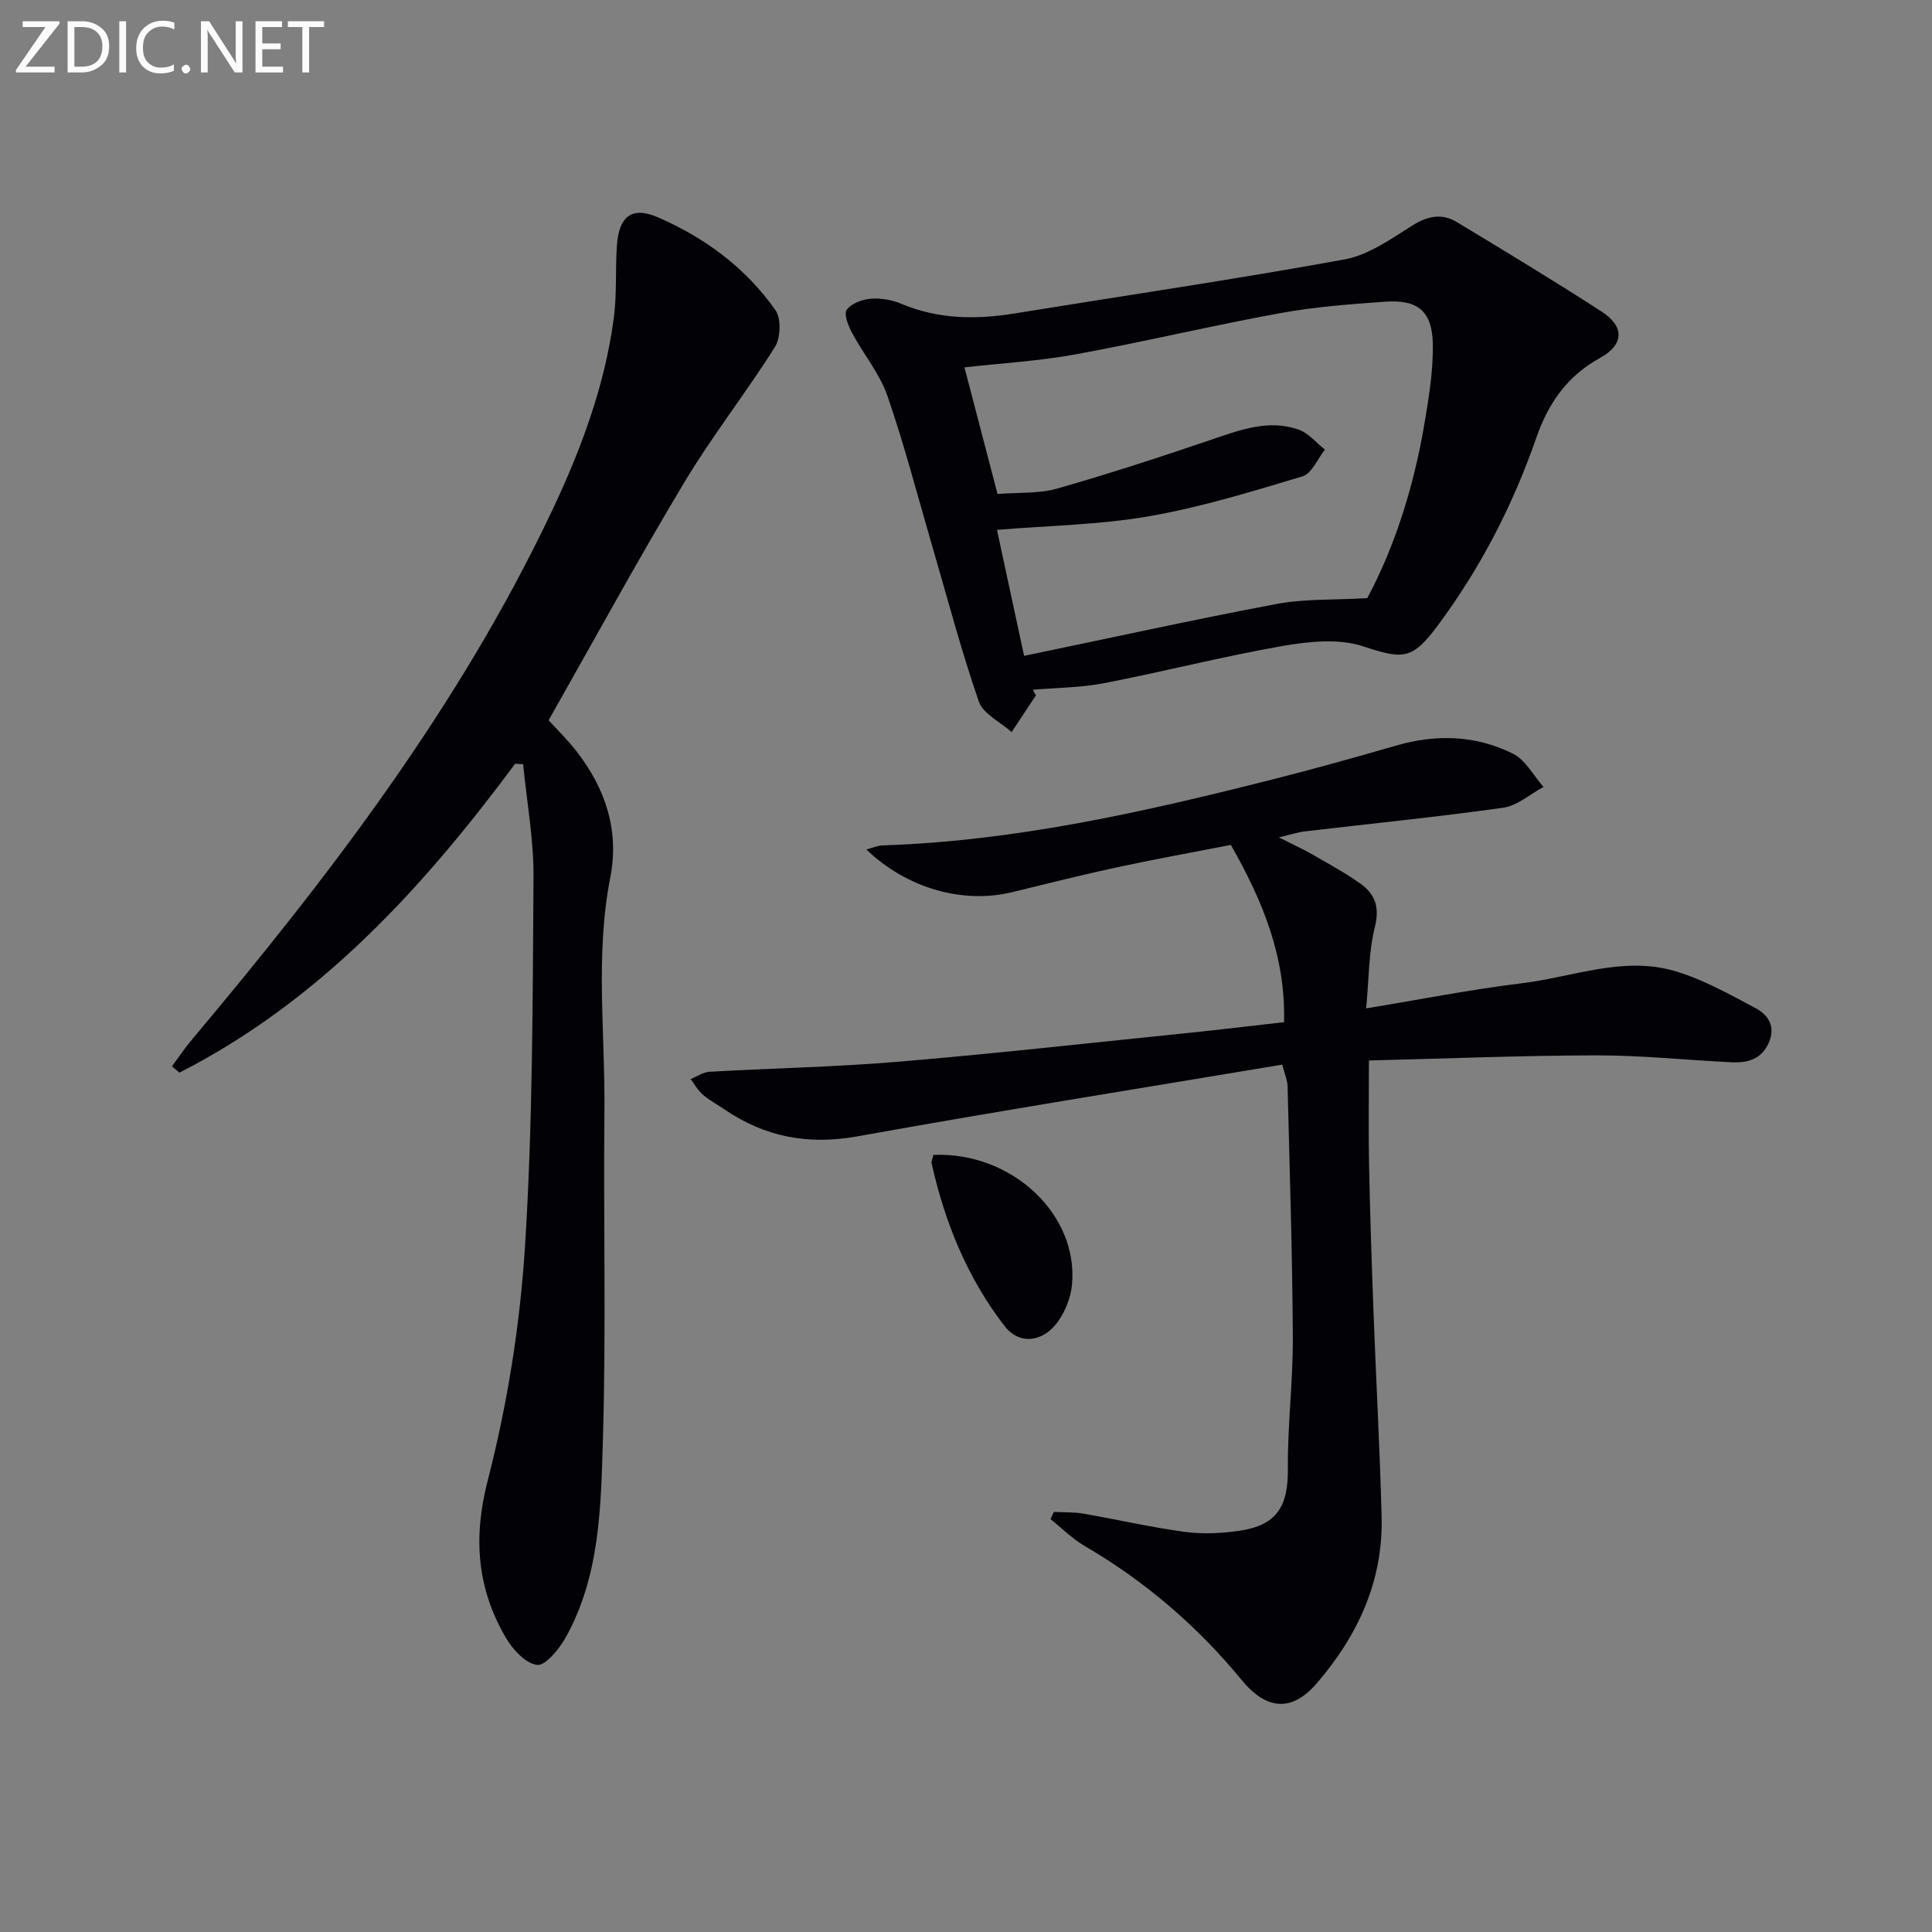
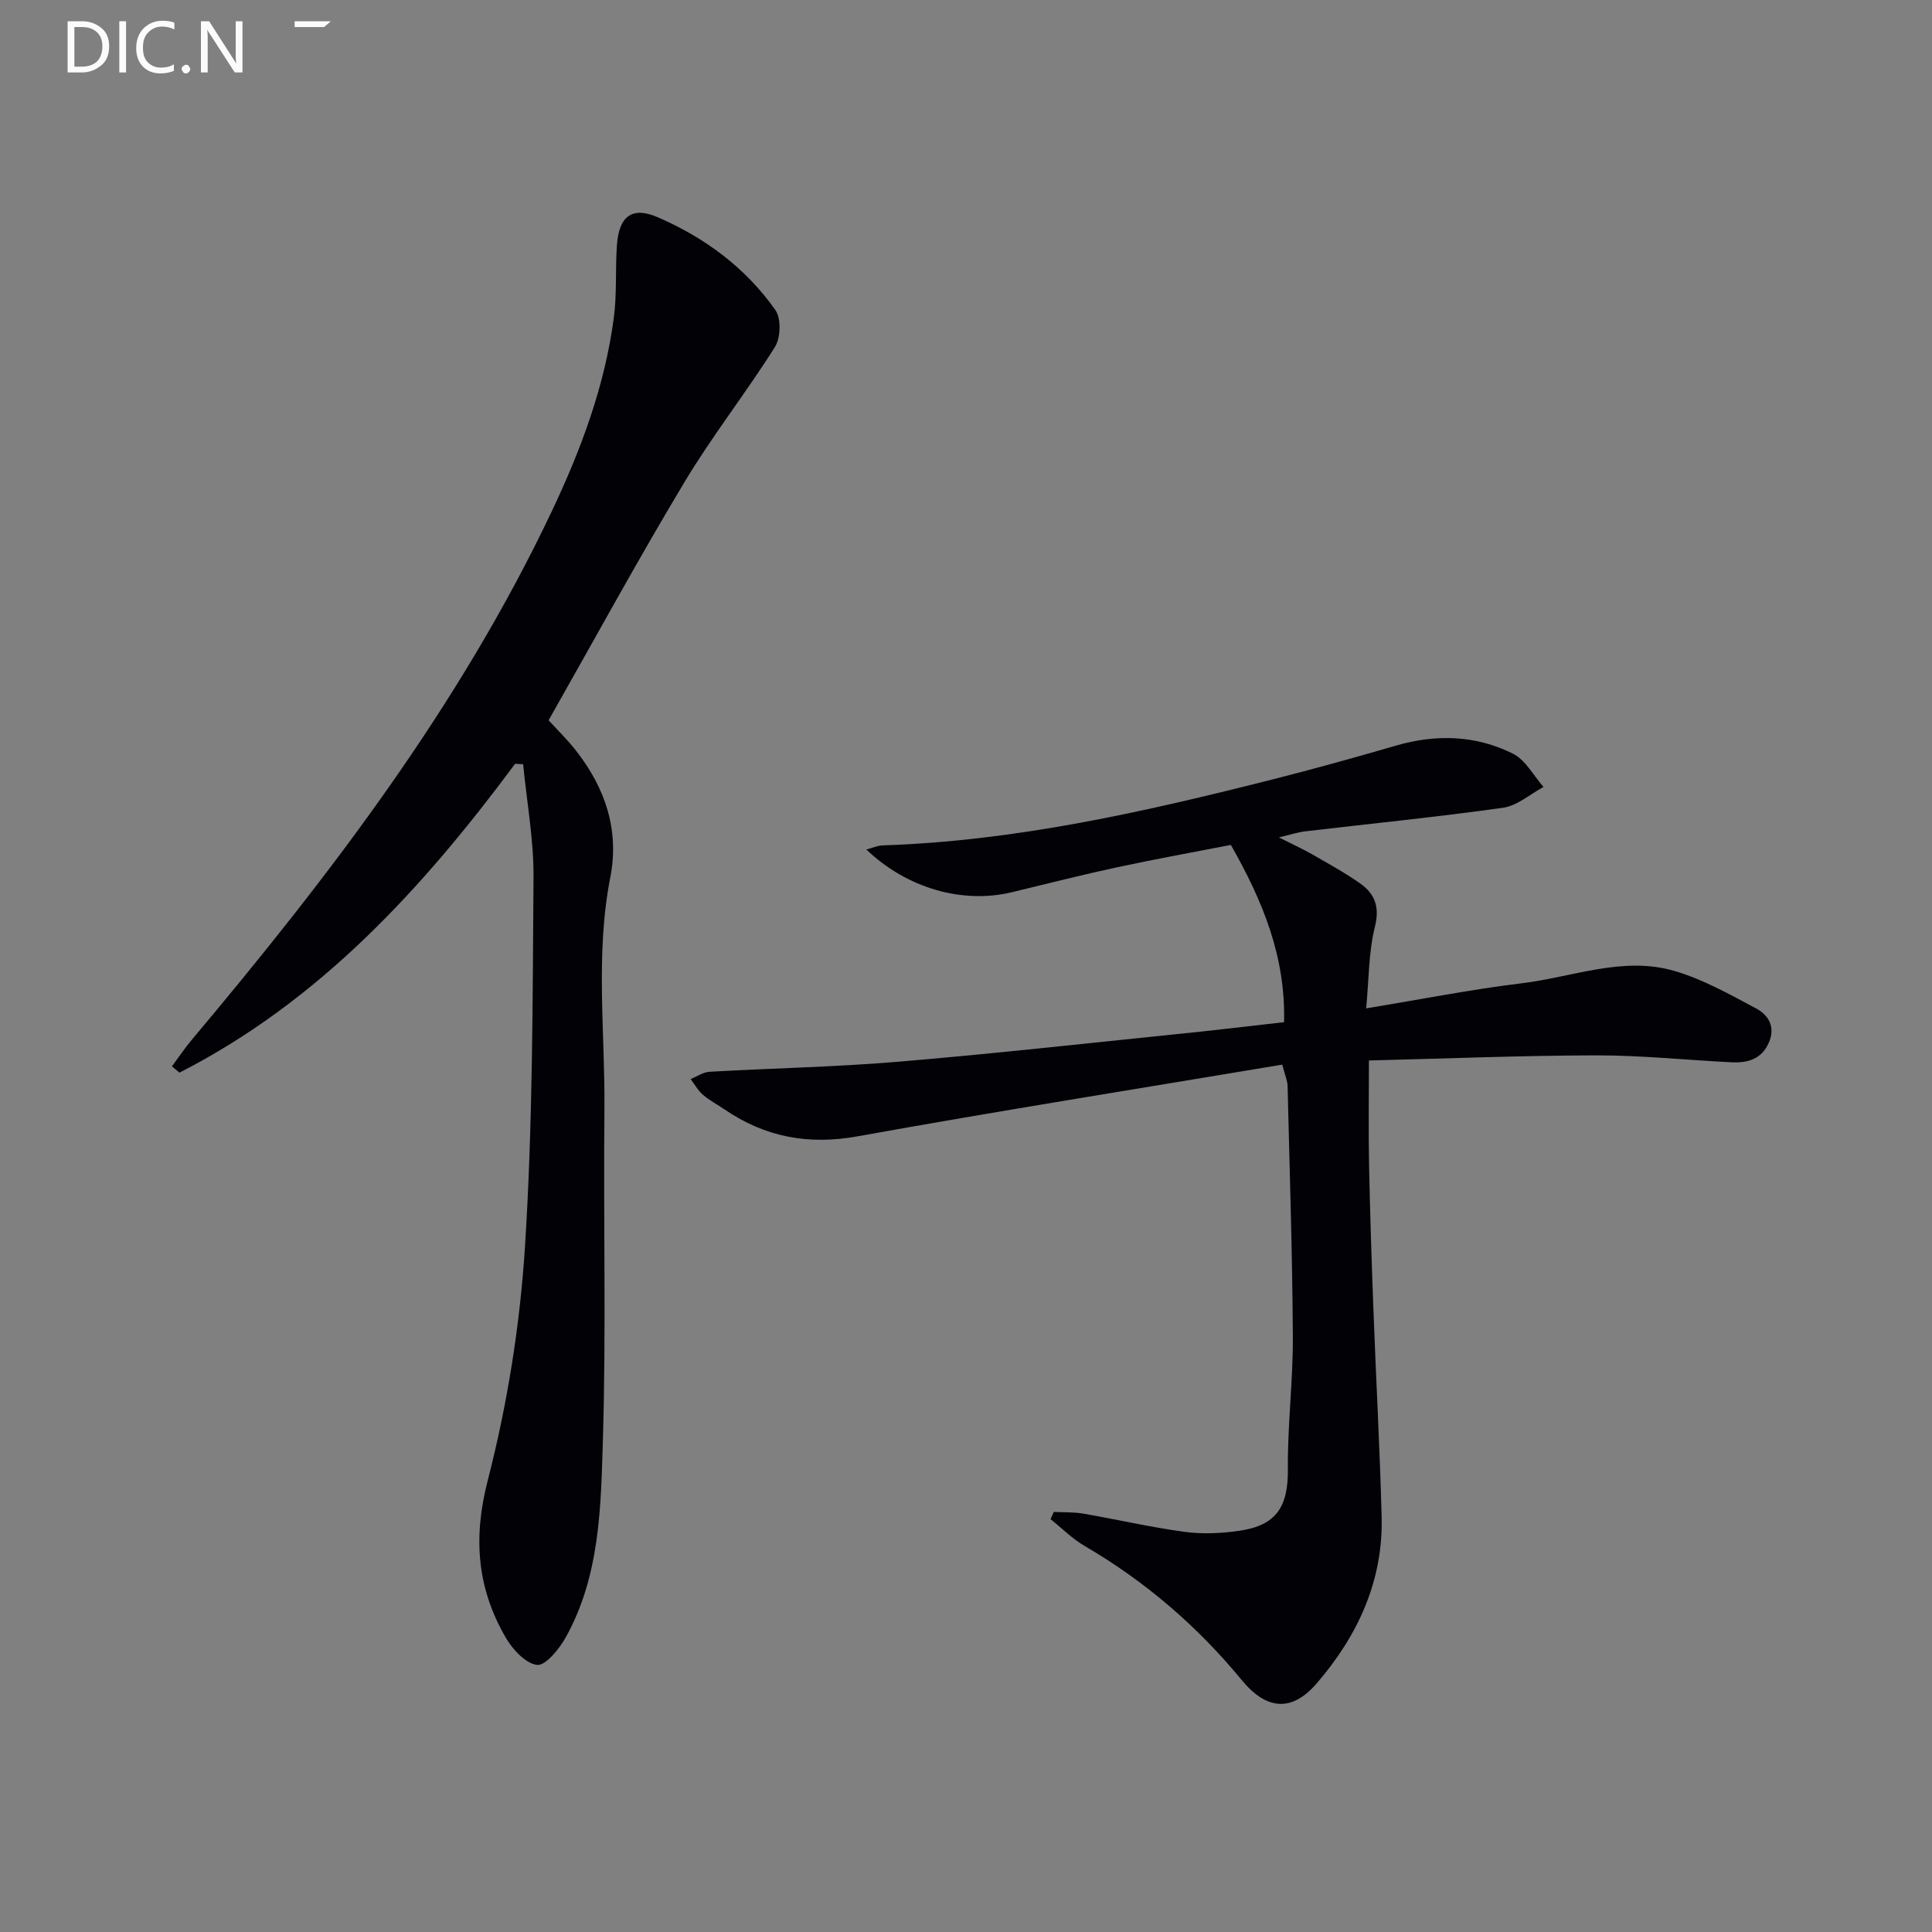
<svg xmlns="http://www.w3.org/2000/svg" enable-background="new 0 0 400 400" viewBox="0 0 400 400">
  <rect x="0" y="0" width="400" height="400" fill="#808080" stroke="none" />
  <path d="m265.85 211.63c.34-13.53-4.35-24.97-11.01-36.7-7.33 1.43-15.45 2.89-23.5 4.62-7.29 1.57-14.53 3.4-21.78 5.16-10.24 2.49-21.81-.79-30.19-8.83 1.28-.34 2.3-.81 3.34-.85 27.57-.9 54.27-6.95 80.84-13.68 8.52-2.16 17-4.52 25.44-6.97 8.33-2.42 16.55-2.19 24.26 1.67 2.6 1.3 4.24 4.53 6.32 6.88-2.77 1.48-5.42 3.88-8.34 4.3-13.63 1.92-27.34 3.28-41.02 4.89-1.47.17-2.91.66-5.43 1.25 2.86 1.45 4.98 2.42 6.99 3.57 3.31 1.9 6.68 3.75 9.8 5.94 3.08 2.17 4.13 4.87 3.08 9.05-1.3 5.2-1.22 10.74-1.8 16.84 11.4-1.87 21.78-3.93 32.27-5.2 10.46-1.27 20.84-5.63 31.46-2.57 5.91 1.7 11.45 4.84 16.94 7.75 2.56 1.36 4.16 3.8 2.69 7.13-1.54 3.5-4.47 4.22-7.8 4.05-9.29-.46-18.58-1.44-27.87-1.43-15.61.03-31.21.67-47.12 1.06 0 7.74-.11 14.7.03 21.65.2 9.98.53 19.96.9 29.94.53 14.29 1.33 28.58 1.7 42.87.34 13.29-4.93 24.63-13.43 34.49-5.22 6.06-10.46 5.5-15.55-.69-9.18-11.15-19.98-20.44-32.5-27.74-2.57-1.5-4.73-3.69-7.07-5.56.23-.5.46-1 .69-1.49 2.03.1 4.09.01 6.08.35 7.02 1.21 13.98 2.83 21.04 3.78 3.72.5 7.64.31 11.36-.24 7.67-1.14 10.04-5.03 9.97-12.78-.08-9.13 1.08-18.26 1.03-27.39-.1-17.31-.67-34.61-1.09-51.92-.03-1.09-.52-2.17-1.1-4.41-29.47 4.93-58.77 9.59-87.97 14.85-10.16 1.83-19.08.15-27.45-5.54-1.51-1.03-3.15-1.89-4.52-3.07-1.03-.88-1.72-2.15-2.55-3.25 1.3-.52 2.57-1.43 3.89-1.51 12.95-.74 25.93-.98 38.85-2.06 19.21-1.6 38.37-3.74 57.55-5.7 7.38-.73 14.77-1.63 22.57-2.51z" fill="#010106" />
  <path d="m106.65 158.13c-19.14 25.8-40.49 49.14-69.5 63.95-.52-.44-1.03-.88-1.55-1.31 1.37-1.84 2.64-3.75 4.12-5.51 28.53-33.95 55.39-69.04 74.51-109.38 6.06-12.79 11.01-26.01 12.86-40.14.65-4.91.29-9.94.63-14.9.42-6.07 3.1-8.19 8.51-5.84 9.73 4.22 18.19 10.48 24.32 19.22 1.21 1.73 1.08 5.71-.1 7.6-6 9.54-13.02 18.44-18.8 28.1-9.65 16.08-18.63 32.57-28.07 49.21 1.61 1.77 3.89 3.97 5.8 6.44 5.97 7.7 8.88 16.37 6.97 26.11-3.14 16.03-1.05 32.16-1.21 48.24-.23 22.64.36 45.31-.31 67.93-.42 14.02-.57 28.4-7.74 41.22-1.34 2.39-4.19 5.86-5.92 5.63-2.42-.32-5.09-3.27-6.52-5.75-5.88-10.2-6.73-20.55-3.67-32.43 4.07-15.81 6.69-32.23 7.72-48.53 1.61-25.37 1.57-50.86 1.76-76.3.06-7.82-1.39-15.65-2.15-23.47-.55-.03-1.11-.06-1.66-.09z" fill="#010106" />
-   <path d="m214.48 143.96c-1.68 2.53-3.36 5.07-5.03 7.6-2.34-2.08-5.91-3.74-6.8-6.33-3.68-10.64-6.54-21.55-9.7-32.37-3.02-10.33-5.71-20.77-9.23-30.93-1.6-4.61-4.94-8.59-7.28-12.96-.79-1.47-1.78-3.89-1.14-4.81.92-1.33 3.2-2.16 4.98-2.31 2.08-.17 4.4.23 6.34 1.05 7.65 3.22 15.46 3.29 23.47 1.99 22.77-3.69 45.6-7.05 68.29-11.18 4.93-.9 9.56-4.21 13.97-6.98 3.2-2.01 6.15-2.64 9.29-.74 10.06 6.08 20.13 12.15 29.99 18.54 4.74 3.07 4.62 6.84-.36 9.58-6.89 3.78-10.74 9.45-13.26 16.7-4.83 13.88-11.53 26.84-20.33 38.69-5.36 7.21-7.23 7.01-15.51 4.3-5.01-1.64-11.15-1.01-16.55-.07-12.41 2.17-24.64 5.31-37.01 7.71-4.84.94-9.86.94-14.8 1.37.22.38.45.76.67 1.15zm68.6-20.12c5.58-10.41 9.57-22.82 11.78-35.8.94-5.54 1.88-11.19 1.79-16.78-.1-6.84-3.11-9.28-9.85-8.8-7.27.52-14.59 1.06-21.75 2.37-14.18 2.59-28.21 5.95-42.39 8.54-7.6 1.39-15.38 1.83-22.98 2.69 2.25 8.61 4.52 17.28 6.85 26.22 4.43-.36 8.57-.05 12.32-1.12 10.81-3.08 21.51-6.58 32.15-10.2 5.89-2 11.72-4.19 17.9-2 2.03.72 3.62 2.72 5.41 4.13-1.53 1.91-2.71 4.95-4.64 5.53-10.47 3.15-21 6.39-31.75 8.26-10.31 1.79-20.91 1.94-31.51 2.82 1.73 8.01 3.66 16.98 5.62 26.09 17.93-3.72 35.1-7.51 52.36-10.76 5.75-1.07 11.74-.79 18.69-1.19z" fill="#010106" />
-   <path d="m193.24 239.11c16.19-.68 30.04 12.26 28.71 26.83-.24 2.66-1.38 5.55-2.94 7.72-3.06 4.25-7.96 4.85-11.02.89-7.69-9.94-12.36-21.41-15.1-33.66-.1-.43.18-.95.35-1.78z" fill="#010106" />
  <g fill="#fafbfa">
-     <path d="m12.4 4.8-7.1 9h6v1.2h-8v-.5l6.1-8.9h-4.7v-1.2h7.6v.4z" />
    <path d="m14 14v-9.6h3c1.6 0 2.9.5 4 1.4s1.6 2.2 1.6 3.8-.5 3-1.6 3.9-2.4 1.5-4 1.5h-3zm1.4-8.4v8.2h1.6c1.3 0 2.4-.4 3.1-1.1s1.1-1.8 1.1-3.1-.4-2.3-1.2-3-1.8-1-3.1-1z" />
    <path d="m26.1 4.4v10.6h-1.4v-10.6z" />
    <path d="m36.1 14.6c-.8.4-1.8.6-2.9.6-1.5 0-2.7-.5-3.6-1.4s-1.4-2.2-1.4-3.8c0-1.7.5-3.1 1.5-4.1s2.3-1.6 3.9-1.6c1 0 1.8.1 2.5.4v1.4c-.8-.4-1.6-.6-2.5-.6-1.2 0-2.1.4-2.9 1.2s-1.1 1.8-1.1 3.2c0 1.3.3 2.3 1 3s1.6 1.1 2.7 1.1c1 0 2-.2 2.7-.7v1.3z" />
    <path d="m37.6 14.3c0-.2.1-.5.3-.6s.4-.3.6-.3c.3 0 .5.1.6.3s.3.4.3.6-.1.4-.3.6-.4.3-.6.3c-.3 0-.5-.1-.6-.3s-.3-.4-.3-.6z" />
    <path d="m50.2 15h-1.6l-5.3-8.2c-.2-.2-.3-.5-.4-.7 0 .2.1.7.1 1.5v7.4h-1.4v-10.6h1.7l5.2 8.1c.2.4.4.6.4.7 0-.3-.1-.8-.1-1.5v-7.3h1.4z" />
-     <path d="m58.6 15h-5.7v-10.6h5.5v1.2h-4.1v3.4h3.8v1.2h-3.8v3.6h4.3z" />
-     <path d="m67.1 5.6h-3.1v9.4h-1.4v-9.4h-3v-1.2h7.5z" />
+     <path d="m67.1 5.6h-3.1v9.4v-9.4h-3v-1.2h7.5z" />
  </g>
</svg>